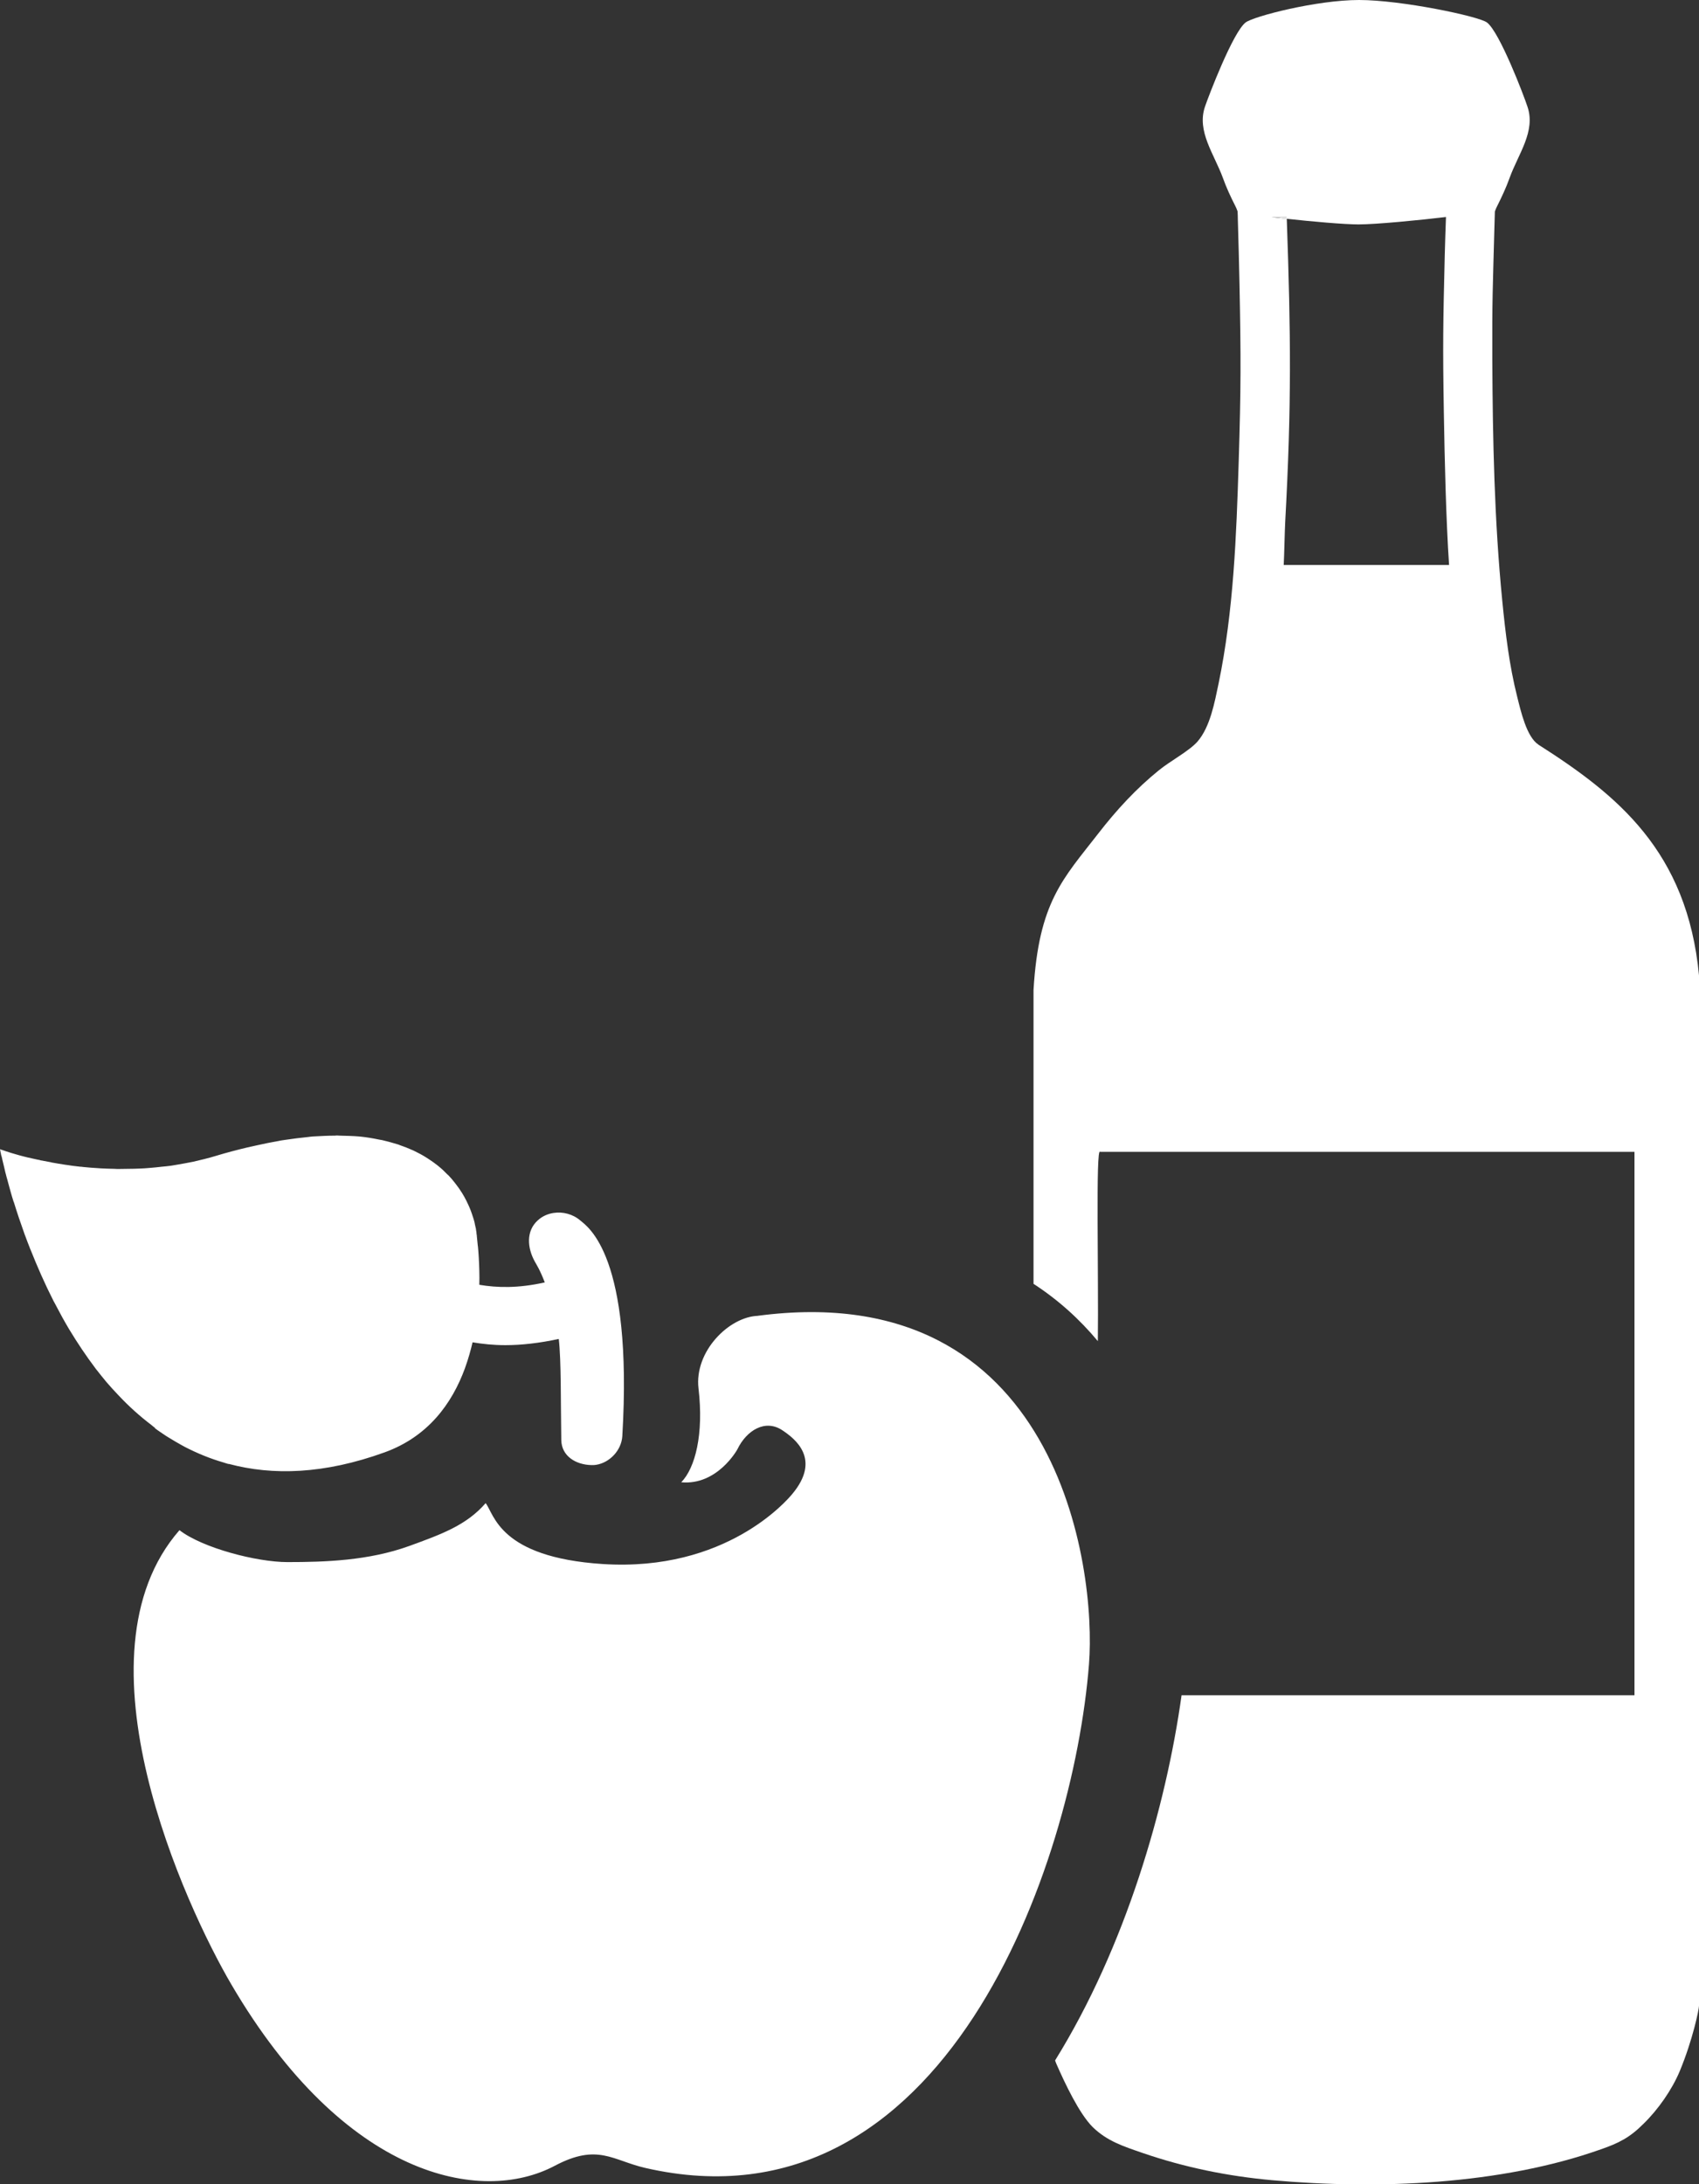
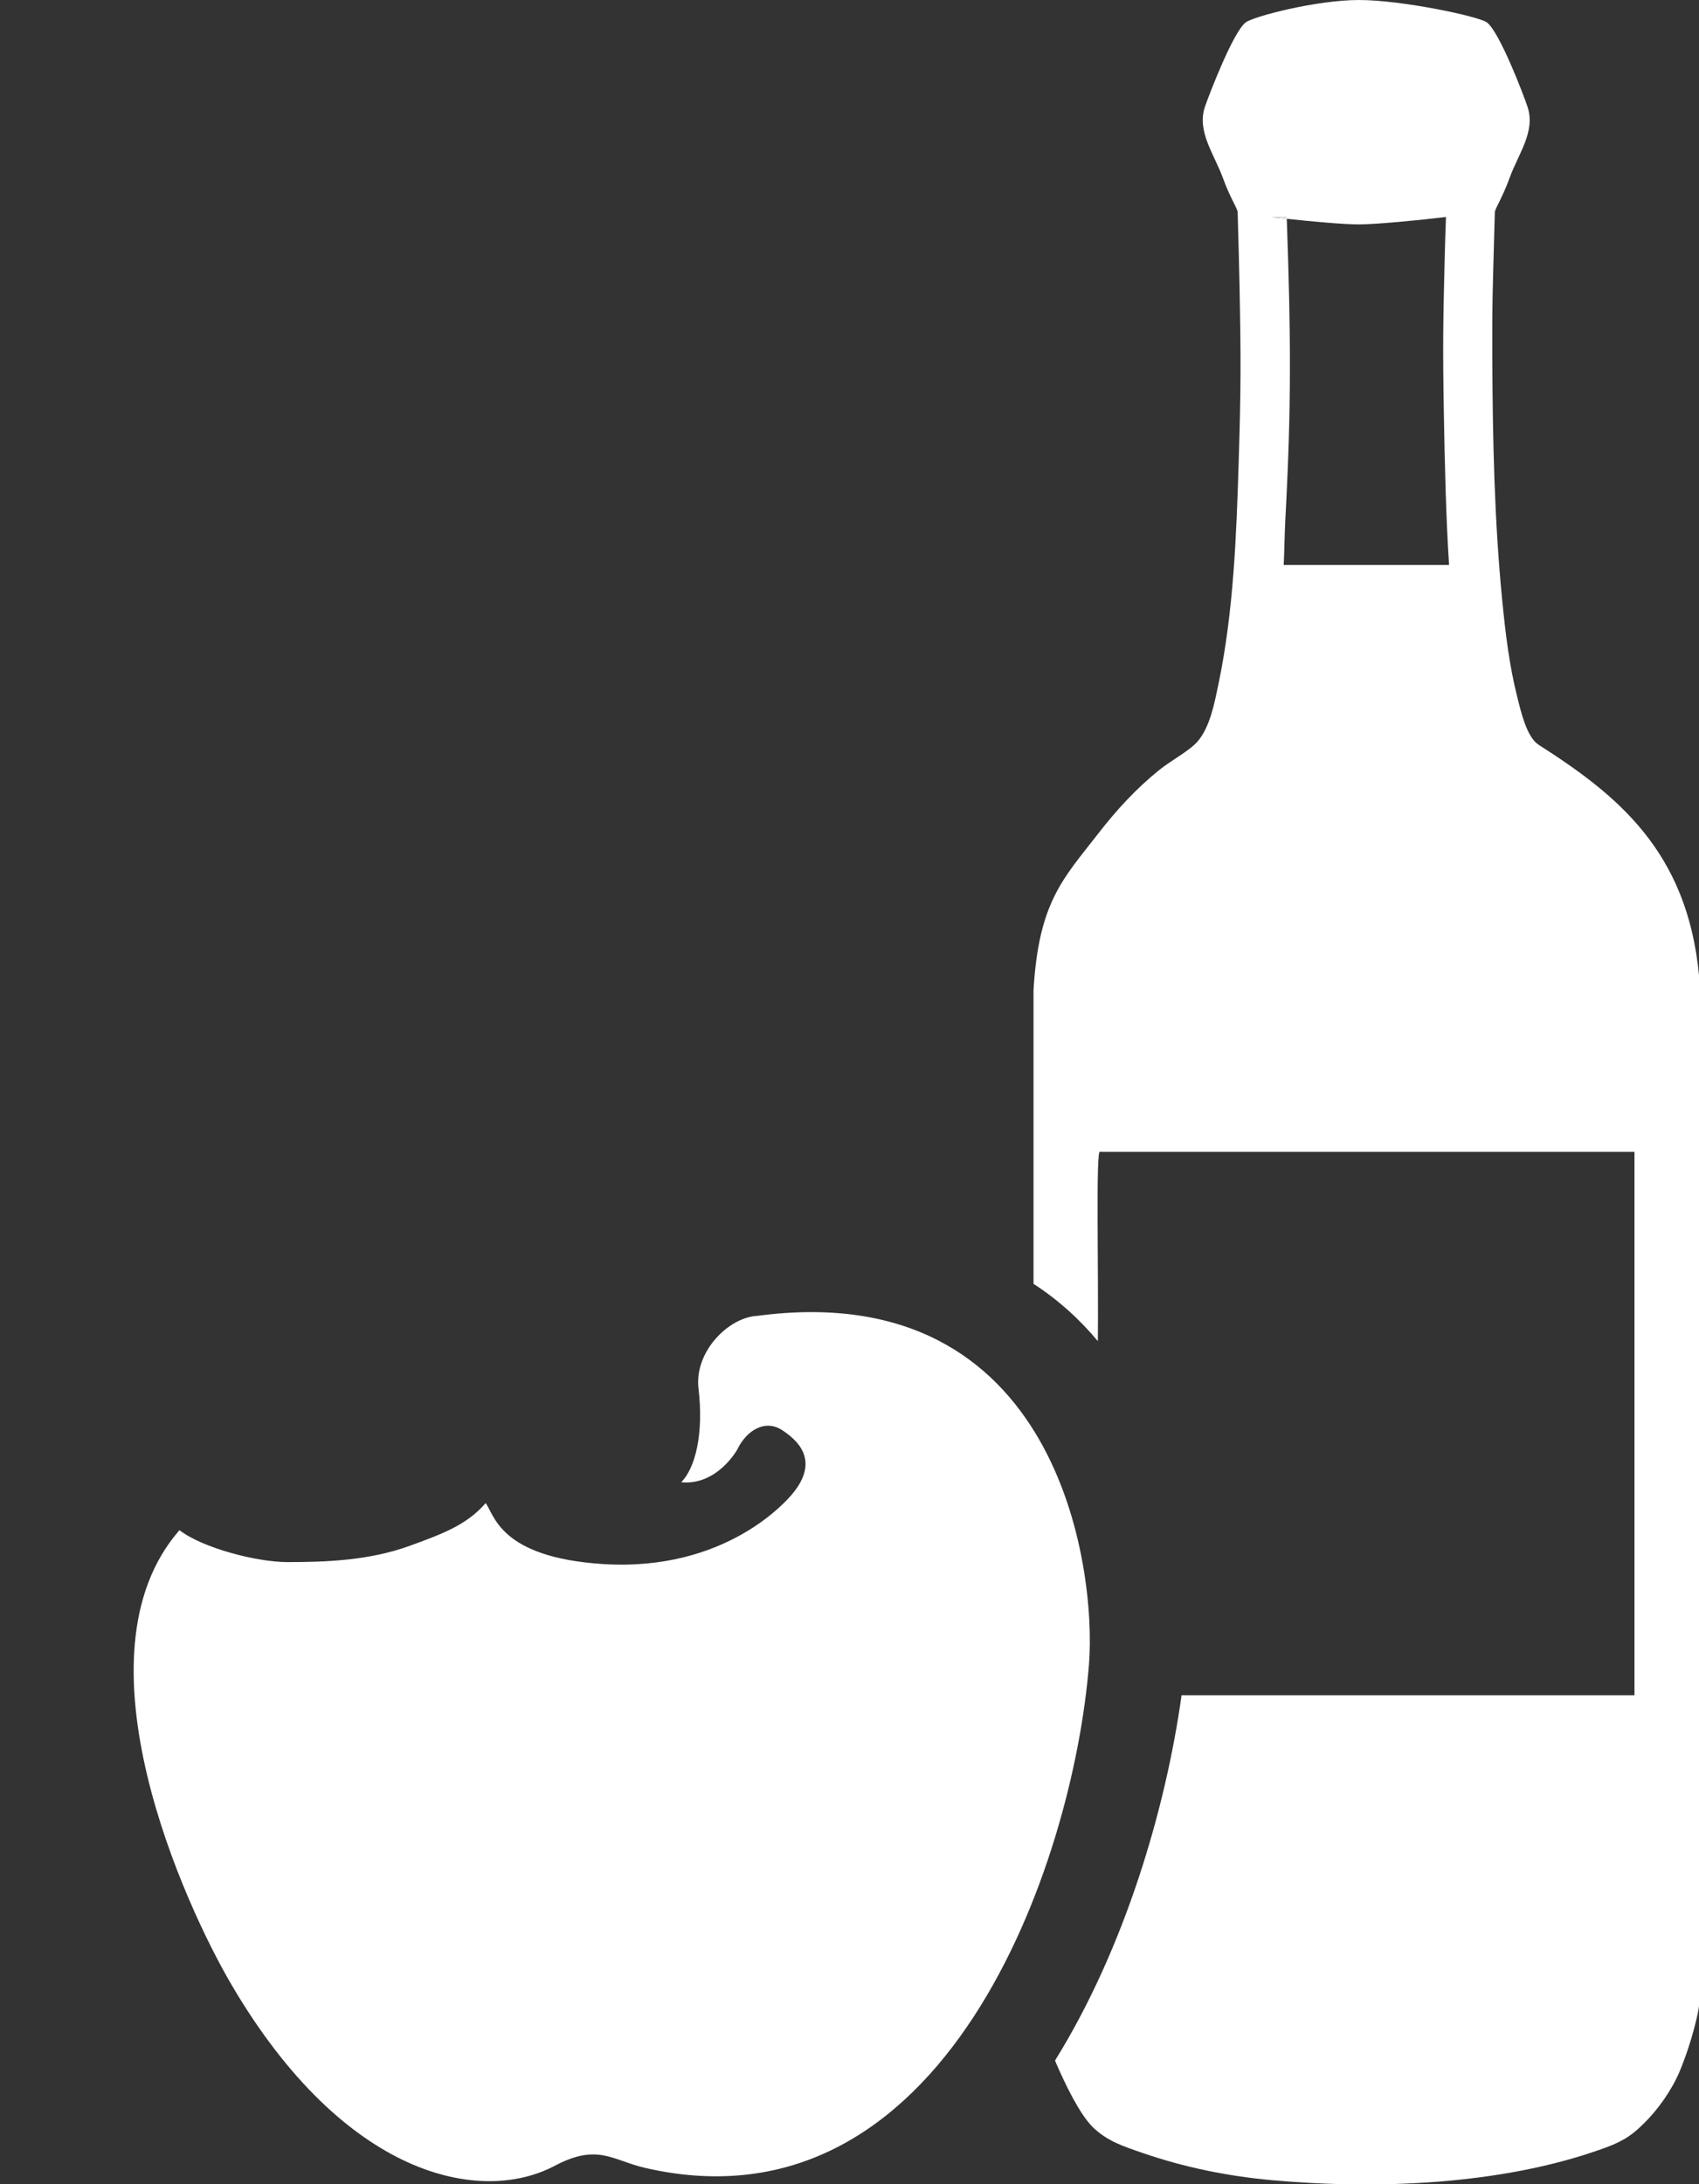
<svg xmlns="http://www.w3.org/2000/svg" version="1.1" id="Layer_1" x="0px" y="0px" width="52.113px" height="66.984px" viewBox="0 0 52.113 66.984" enable-background="new 0 0 52.113 66.984" xml:space="preserve">
  <rect x="0" y="0" width="52.113" height="66.984" fill="#333333" stroke="none" />
-   <path fill="#FFFFFF" d="M4.75,43.797c0.101,0.078,0.21,0.147,0.316,0.22c0.047,0.03,0.094,0.061,0.145,0.09  c0.108,0.065,0.218,0.133,0.33,0.194l0.141,0.077c0.369,0.189,0.76,0.352,1.18,0.473c0.05,0.016,0.1,0.034,0.15,0.046  c0,0,0-0.004,0.007-0.004c1.344,0.36,2.922,0.317,4.777-0.354c1.328-0.48,2.066-1.488,2.466-2.582l0.01-0.03  c0.09-0.25,0.164-0.51,0.223-0.763c0.313,0.052,0.64,0.087,1.008,0.087c0.494,0,1.045-0.063,1.636-0.19  c0.077,0.675,0.058,1.944,0.077,3.101c0.009,0.497,0.454,0.76,0.931,0.767c0.047,0,0.094,0,0.137-0.008  c0.41-0.064,0.776-0.437,0.804-0.88c0.328-5.55-1.063-6.42-1.29-6.614c-0.226-0.195-0.533-0.274-0.819-0.23  c-0.176,0.026-0.348,0.101-0.484,0.227c-0.36,0.324-0.328,0.836-0.09,1.266c0.055,0.101,0.145,0.227,0.305,0.637  c-0.828,0.184-1.46,0.164-2.008,0.073c0.004-0.145,0.004-0.284,0-0.414v-0.008c-0.008-0.297-0.023-0.555-0.043-0.754  c0-0.007,0-0.01-0.004-0.02l-0.03-0.301v-0.016c-0.005-0.027-0.01-0.05-0.01-0.066v-0.016c0-0.012-0.003-0.022-0.003-0.022  s0-0.013-0.004-0.023c0-0.01,0-0.01-0.003-0.013c0-0.021-0.007-0.047-0.011-0.086c0-0.003,0-0.008-0.005-0.011  c-0.008-0.035-0.016-0.08-0.027-0.126c0-0.007-0.003-0.01-0.003-0.02c-0.011-0.05-0.027-0.104-0.047-0.167l-0.012-0.035  c-0.04-0.13-0.094-0.274-0.172-0.43l-0.02-0.043c-0.04-0.08-0.082-0.157-0.133-0.24l-0.023-0.034  c-0.047-0.078-0.101-0.152-0.16-0.229l-0.023-0.03c-0.062-0.083-0.132-0.165-0.205-0.243l-0.055-0.05  c-0.078-0.082-0.164-0.164-0.262-0.242c-0.004-0.004-0.008-0.004-0.008-0.008c-0.095-0.074-0.195-0.148-0.3-0.215  c-0.024-0.017-0.045-0.027-0.067-0.043c-0.11-0.07-0.23-0.134-0.356-0.195c-0.023-0.013-0.047-0.021-0.069-0.032  c-0.122-0.055-0.247-0.104-0.385-0.151c-0.017-0.009-0.039-0.017-0.06-0.023c-0.15-0.047-0.31-0.09-0.477-0.13  c-0.04-0.007-0.078-0.016-0.117-0.021c-0.176-0.037-0.355-0.067-0.555-0.088c-0.015,0-0.029,0-0.046-0.004  c-0.184-0.015-0.383-0.021-0.59-0.025c-0.027,0-0.055-0.005-0.082-0.005c-0.02,0-0.04,0.005-0.06,0.005  c-0.214,0-0.44,0.012-0.683,0.026c-0.047,0.003-0.098,0.01-0.145,0.016c-0.22,0.022-0.45,0.05-0.69,0.086l-0.134,0.02  c-0.27,0.048-0.55,0.104-0.843,0.17c-0.066,0.017-0.137,0.03-0.207,0.047c-0.31,0.074-0.625,0.156-0.96,0.258  c-0.23,0.07-0.462,0.125-0.688,0.177c-0.079,0.017-0.152,0.027-0.229,0.044c-0.15,0.027-0.302,0.055-0.45,0.078  c-0.09,0.012-0.176,0.022-0.266,0.029c-0.139,0.018-0.271,0.028-0.404,0.04c-0.09,0.009-0.176,0.013-0.262,0.017  c-0.133,0.006-0.26,0.01-0.391,0.01c-0.094,0-0.188,0.004-0.281,0.004c-0.043,0-0.086,0-0.125-0.004  c-0.145-0.003-0.29-0.007-0.431-0.015c-0.022,0-0.042-0.005-0.065-0.005c-0.16-0.01-0.316-0.02-0.471-0.037  c-0.033-0.005-0.064-0.009-0.096-0.009c-0.125-0.016-0.242-0.026-0.359-0.047l-0.091-0.012c-0.136-0.021-0.272-0.043-0.397-0.066  c-0.016,0-0.027-0.006-0.04-0.01l-0.323-0.06c-0.027-0.011-0.055-0.016-0.082-0.019c-0.1-0.022-0.202-0.047-0.292-0.065  c-0.01,0-0.013-0.004-0.02-0.004c-0.099-0.023-0.188-0.048-0.271-0.07c-0.02-0.008-0.04-0.012-0.055-0.016  c-0.063-0.017-0.12-0.035-0.176-0.051c-0.011-0.005-0.028-0.01-0.04-0.013c-0.059-0.02-0.113-0.035-0.156-0.05  c-0.007-0.005-0.015-0.005-0.026-0.01l-0.078-0.026c-0.01-0.004-0.02-0.008-0.026-0.008c-0.01-0.008-0.021-0.013-0.021-0.013  s0,0.013,0.004,0.027c0.004,0.008,0.004,0.016,0.004,0.027l0.011,0.055c0.005,0.021,0.01,0.04,0.013,0.066  c0.007,0.02,0.01,0.043,0.02,0.065l0.022,0.101c0.005,0.021,0.013,0.046,0.017,0.069c0.021,0.09,0.047,0.19,0.073,0.311l0.013,0.045  c0.016,0.062,0.03,0.125,0.051,0.189l0.023,0.087L0.313,36.5l0.022,0.08c0.023,0.087,0.051,0.17,0.078,0.26  c0,0.007,0.005,0.015,0.01,0.02c0.093,0.305,0.206,0.641,0.335,1l0.023,0.059c0.04,0.109,0.083,0.224,0.13,0.34  c0.008,0.024,0.017,0.048,0.027,0.067c0.2,0.504,0.434,1.04,0.707,1.577l0.024,0.043l0.2,0.374c0.01,0.023,0.025,0.048,0.037,0.07  c0.07,0.13,0.146,0.254,0.22,0.383l0.003,0.004c0.242,0.4,0.509,0.801,0.798,1.184c0.015,0.02,0.026,0.04,0.043,0.055  c0.086,0.11,0.175,0.222,0.265,0.33c0.025,0.028,0.048,0.061,0.075,0.088c0.094,0.107,0.188,0.213,0.286,0.314  c0.016,0.016,0.029,0.029,0.047,0.05c0.31,0.33,0.649,0.635,1.008,0.907c0.036,0.029,0.07,0.062,0.106,0.086L4.75,43.797z" />
  <path fill="#FFFFFF" d="M23.25,40.352c-0.887,0.027-1.957,1.09-1.825,2.224c0.165,1.409-0.1,2.439-0.529,2.88  c1.104,0.104,1.718-1,1.722-1.011c0.277-0.576,0.855-0.943,1.39-0.576c0.356,0.241,1.208,0.866,0.282,1.96  c-0.144,0.17-2.015,2.38-5.808,2.134c-3.168-0.207-3.32-1.527-3.586-1.867c-0.586,0.676-1.351,0.953-2.34,1.313  c-1.25,0.452-2.582,0.495-3.742,0.495c-0.934,0-2.599-0.43-3.309-0.979C2.138,50.777,5.7,58.48,7.1,60.863  c3.47,5.919,7.649,6.759,9.922,5.551c1.313-0.694,1.766-0.163,2.77,0.069c9.181,2.11,13.125-9.295,13.61-15.443  c0.237-2.977-0.958-11.9-10.153-10.69L23.25,40.352z M39,6.656l0.471,0.055c0-0.021,0-0.03-0.006-0.05L39,6.658V6.656z" />
  <path fill="#FFFFFF" d="M39.375,17.324c0.017-0.293,0.03-1.051,0.047-1.341c0.195-3.577,0.172-5.707,0.047-9.272  c-0.168-0.021-0.329-0.032-0.47-0.052h0.463c0,0.02,0,0.031,0.004,0.05c0.784,0.087,1.772,0.173,2.205,0.173  c0.536,0,1.872-0.13,2.681-0.227c-0.016,0.441-0.026,0.745-0.038,1.191c-0.05,2.07-0.063,2.738-0.027,4.813  c0.023,1.399,0.066,3.27,0.16,4.668h-5.075L39.375,17.324z M47.183,22.832c-0.36-0.242-0.535-1.021-0.648-1.471  c-0.242-0.96-0.36-1.955-0.457-2.943c-0.242-2.453-0.293-4.926-0.305-7.387c-0.008-1.825,0.016-2.25,0.065-4.075  c0.005-0.156,0.011-0.313,0.014-0.471c0.012-0.029,0.029-0.085,0.069-0.162c0.138-0.276,0.273-0.561,0.38-0.86  c0.266-0.74,0.809-1.432,0.551-2.19C46.75,2.954,46,0.985,45.61,0.69C45.362,0.5,42.983,0,41.686,0c-1.3,0-3.23,0.5-3.478,0.688  c-0.39,0.296-1.14,2.266-1.248,2.582c-0.258,0.757,0.28,1.45,0.551,2.19c0.106,0.298,0.239,0.58,0.38,0.859  c0.04,0.078,0.058,0.134,0.069,0.164c0.004,0.082,0.008,0.164,0.008,0.25c0.021,0.664,0.036,1.325,0.051,1.99  c0.045,2.28,0.045,3.163-0.025,5.444c-0.07,2.262-0.156,4.574-0.617,6.797c-0.122,0.574-0.255,1.324-0.646,1.777  c-0.258,0.293-0.828,0.59-1.184,0.88c-0.696,0.562-1.307,1.226-1.854,1.933c-1.086,1.398-1.832,2.101-1.992,4.808v9.009  c0.771,0.5,1.422,1.097,1.973,1.757c0.026-1.984-0.069-5.992,0.07-5.805h16.39v16.664H36.242c-0.479,3.435-1.723,7.724-3.88,11.2  c0.017,0.046,0.032,0.09,0.052,0.132c0.238,0.54,0.68,1.49,1.101,1.91c0.445,0.434,0.942,0.59,1.517,0.79  c1.3,0.447,2.62,0.717,3.987,0.84c3.234,0.29,7.008,0.144,10.082-0.946c0.55-0.19,0.89-0.362,1.31-0.784  c0.45-0.438,0.87-1.04,1.11-1.61c0.403-0.97,0.593-1.905,0.593-2.016V29.92c-0.36-3.828-2.521-5.55-4.93-7.086V22.832z" />
</svg>